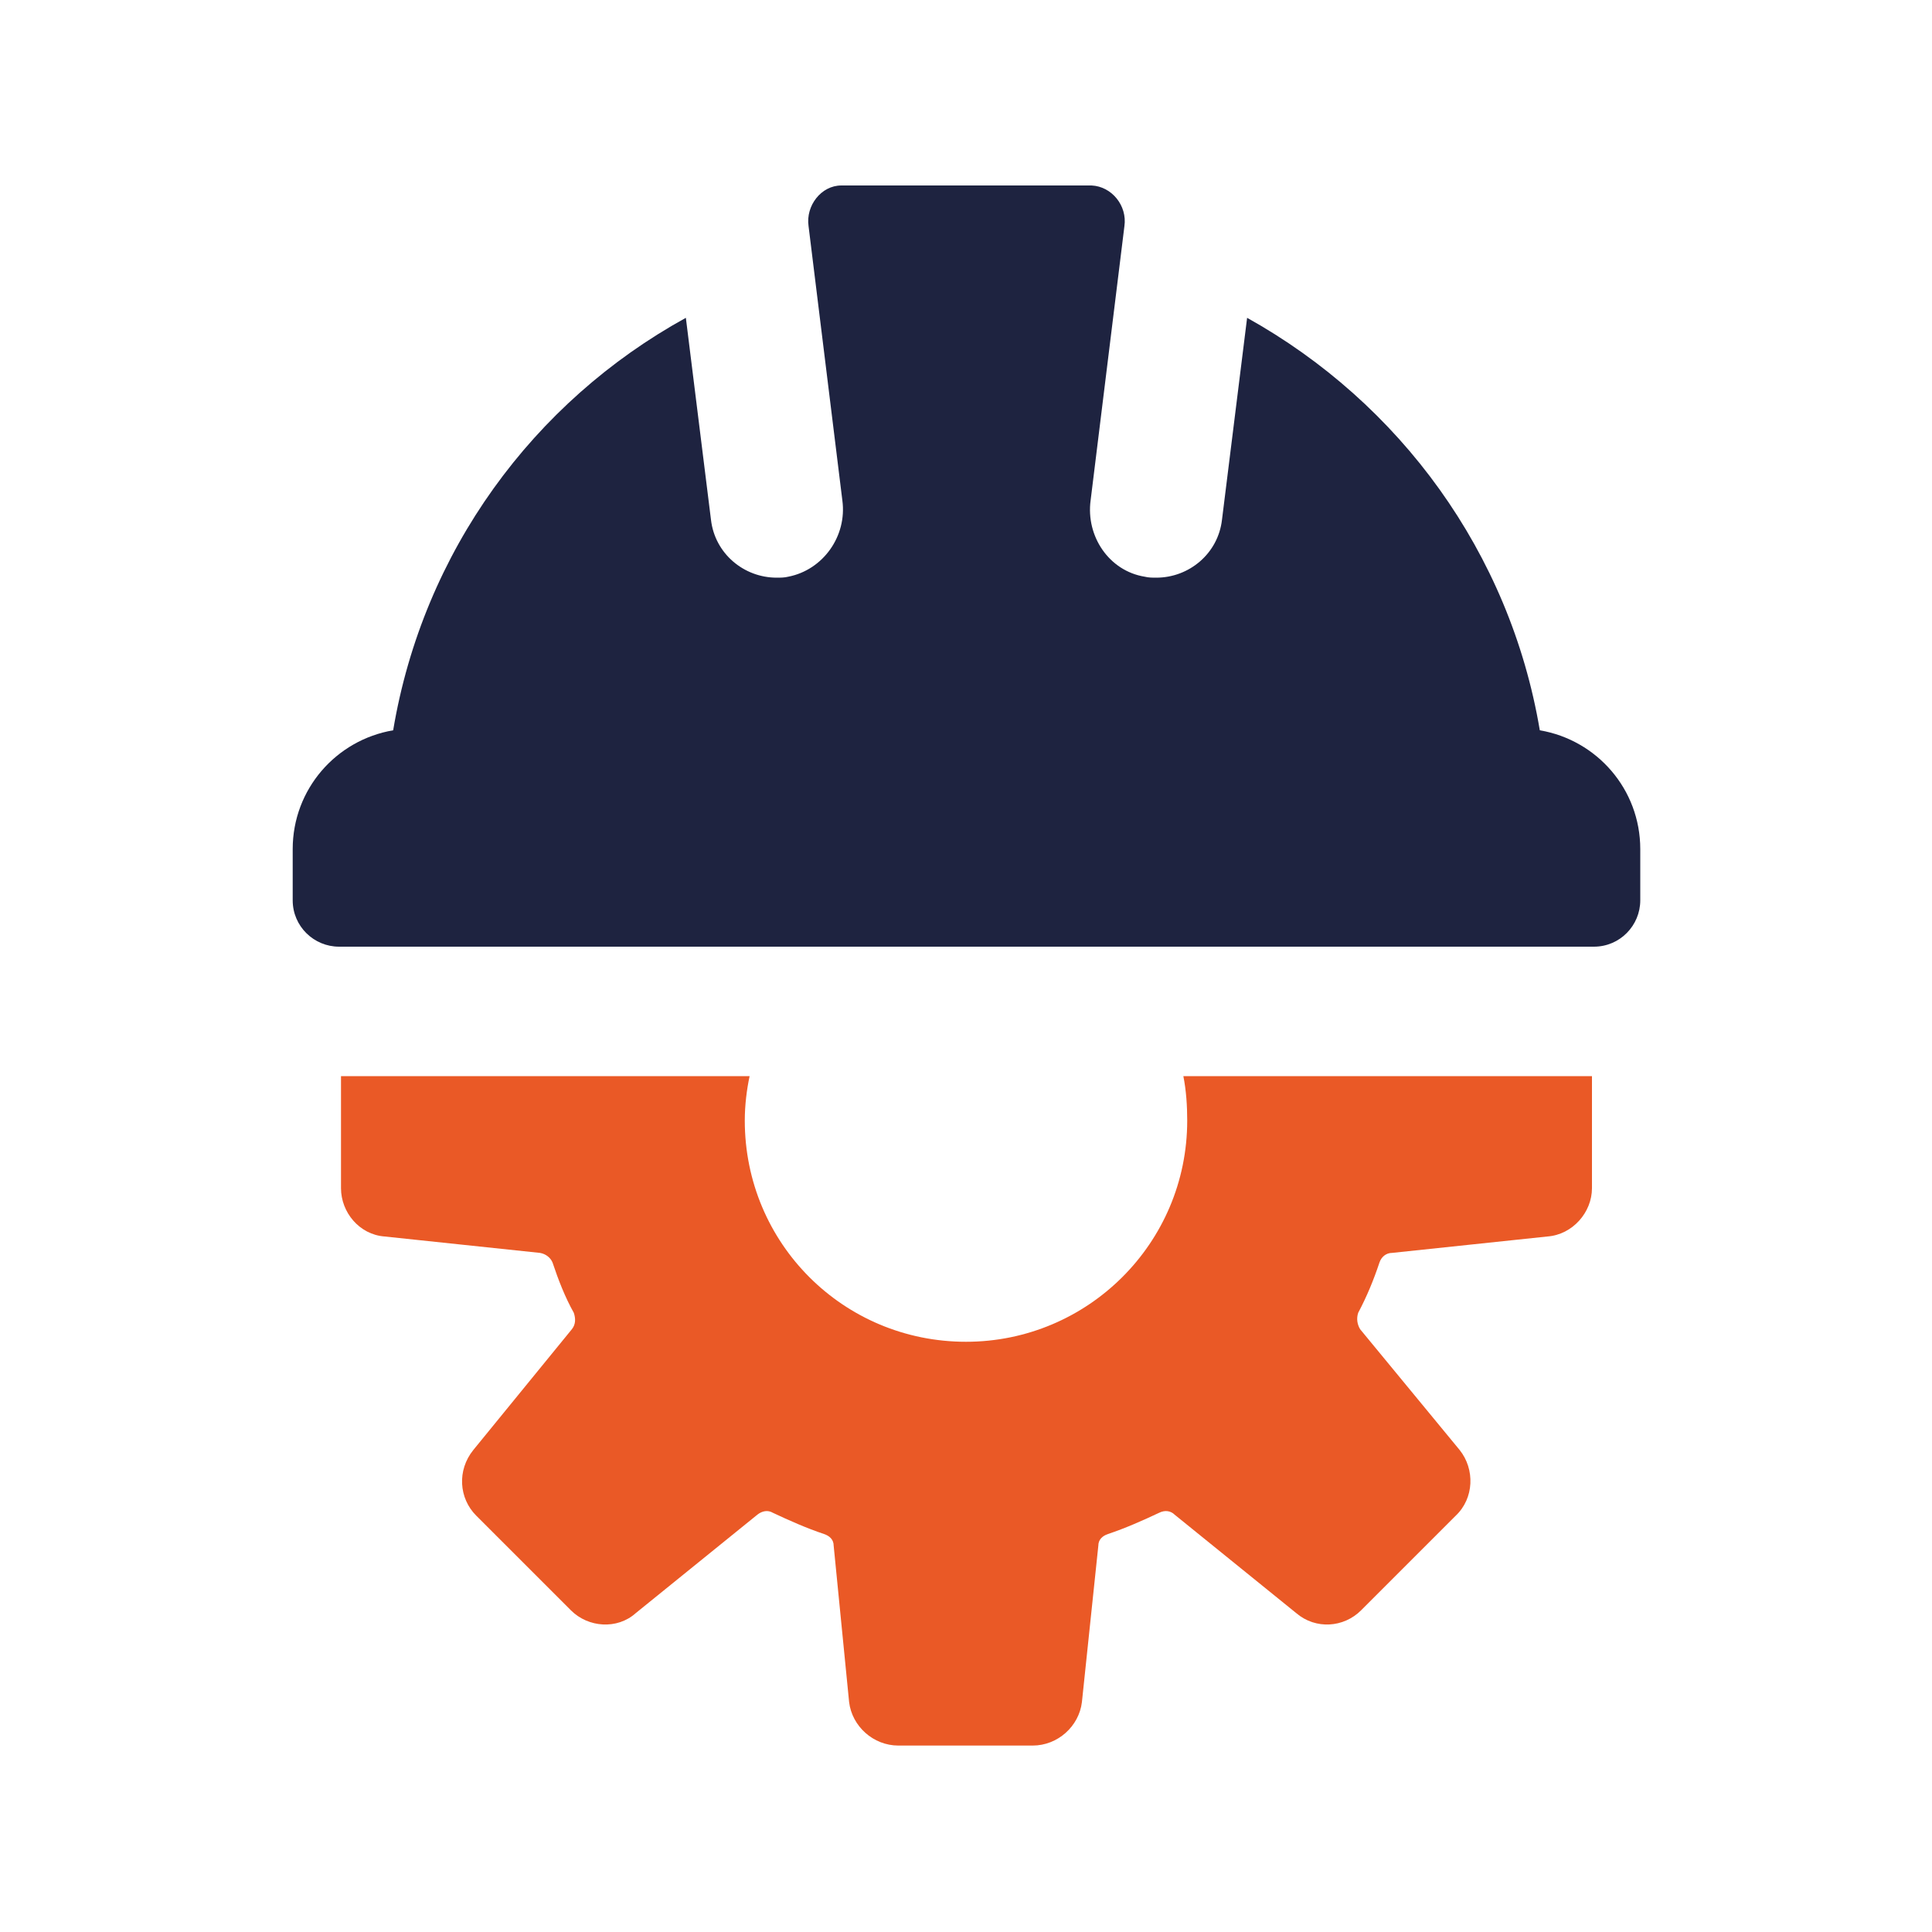
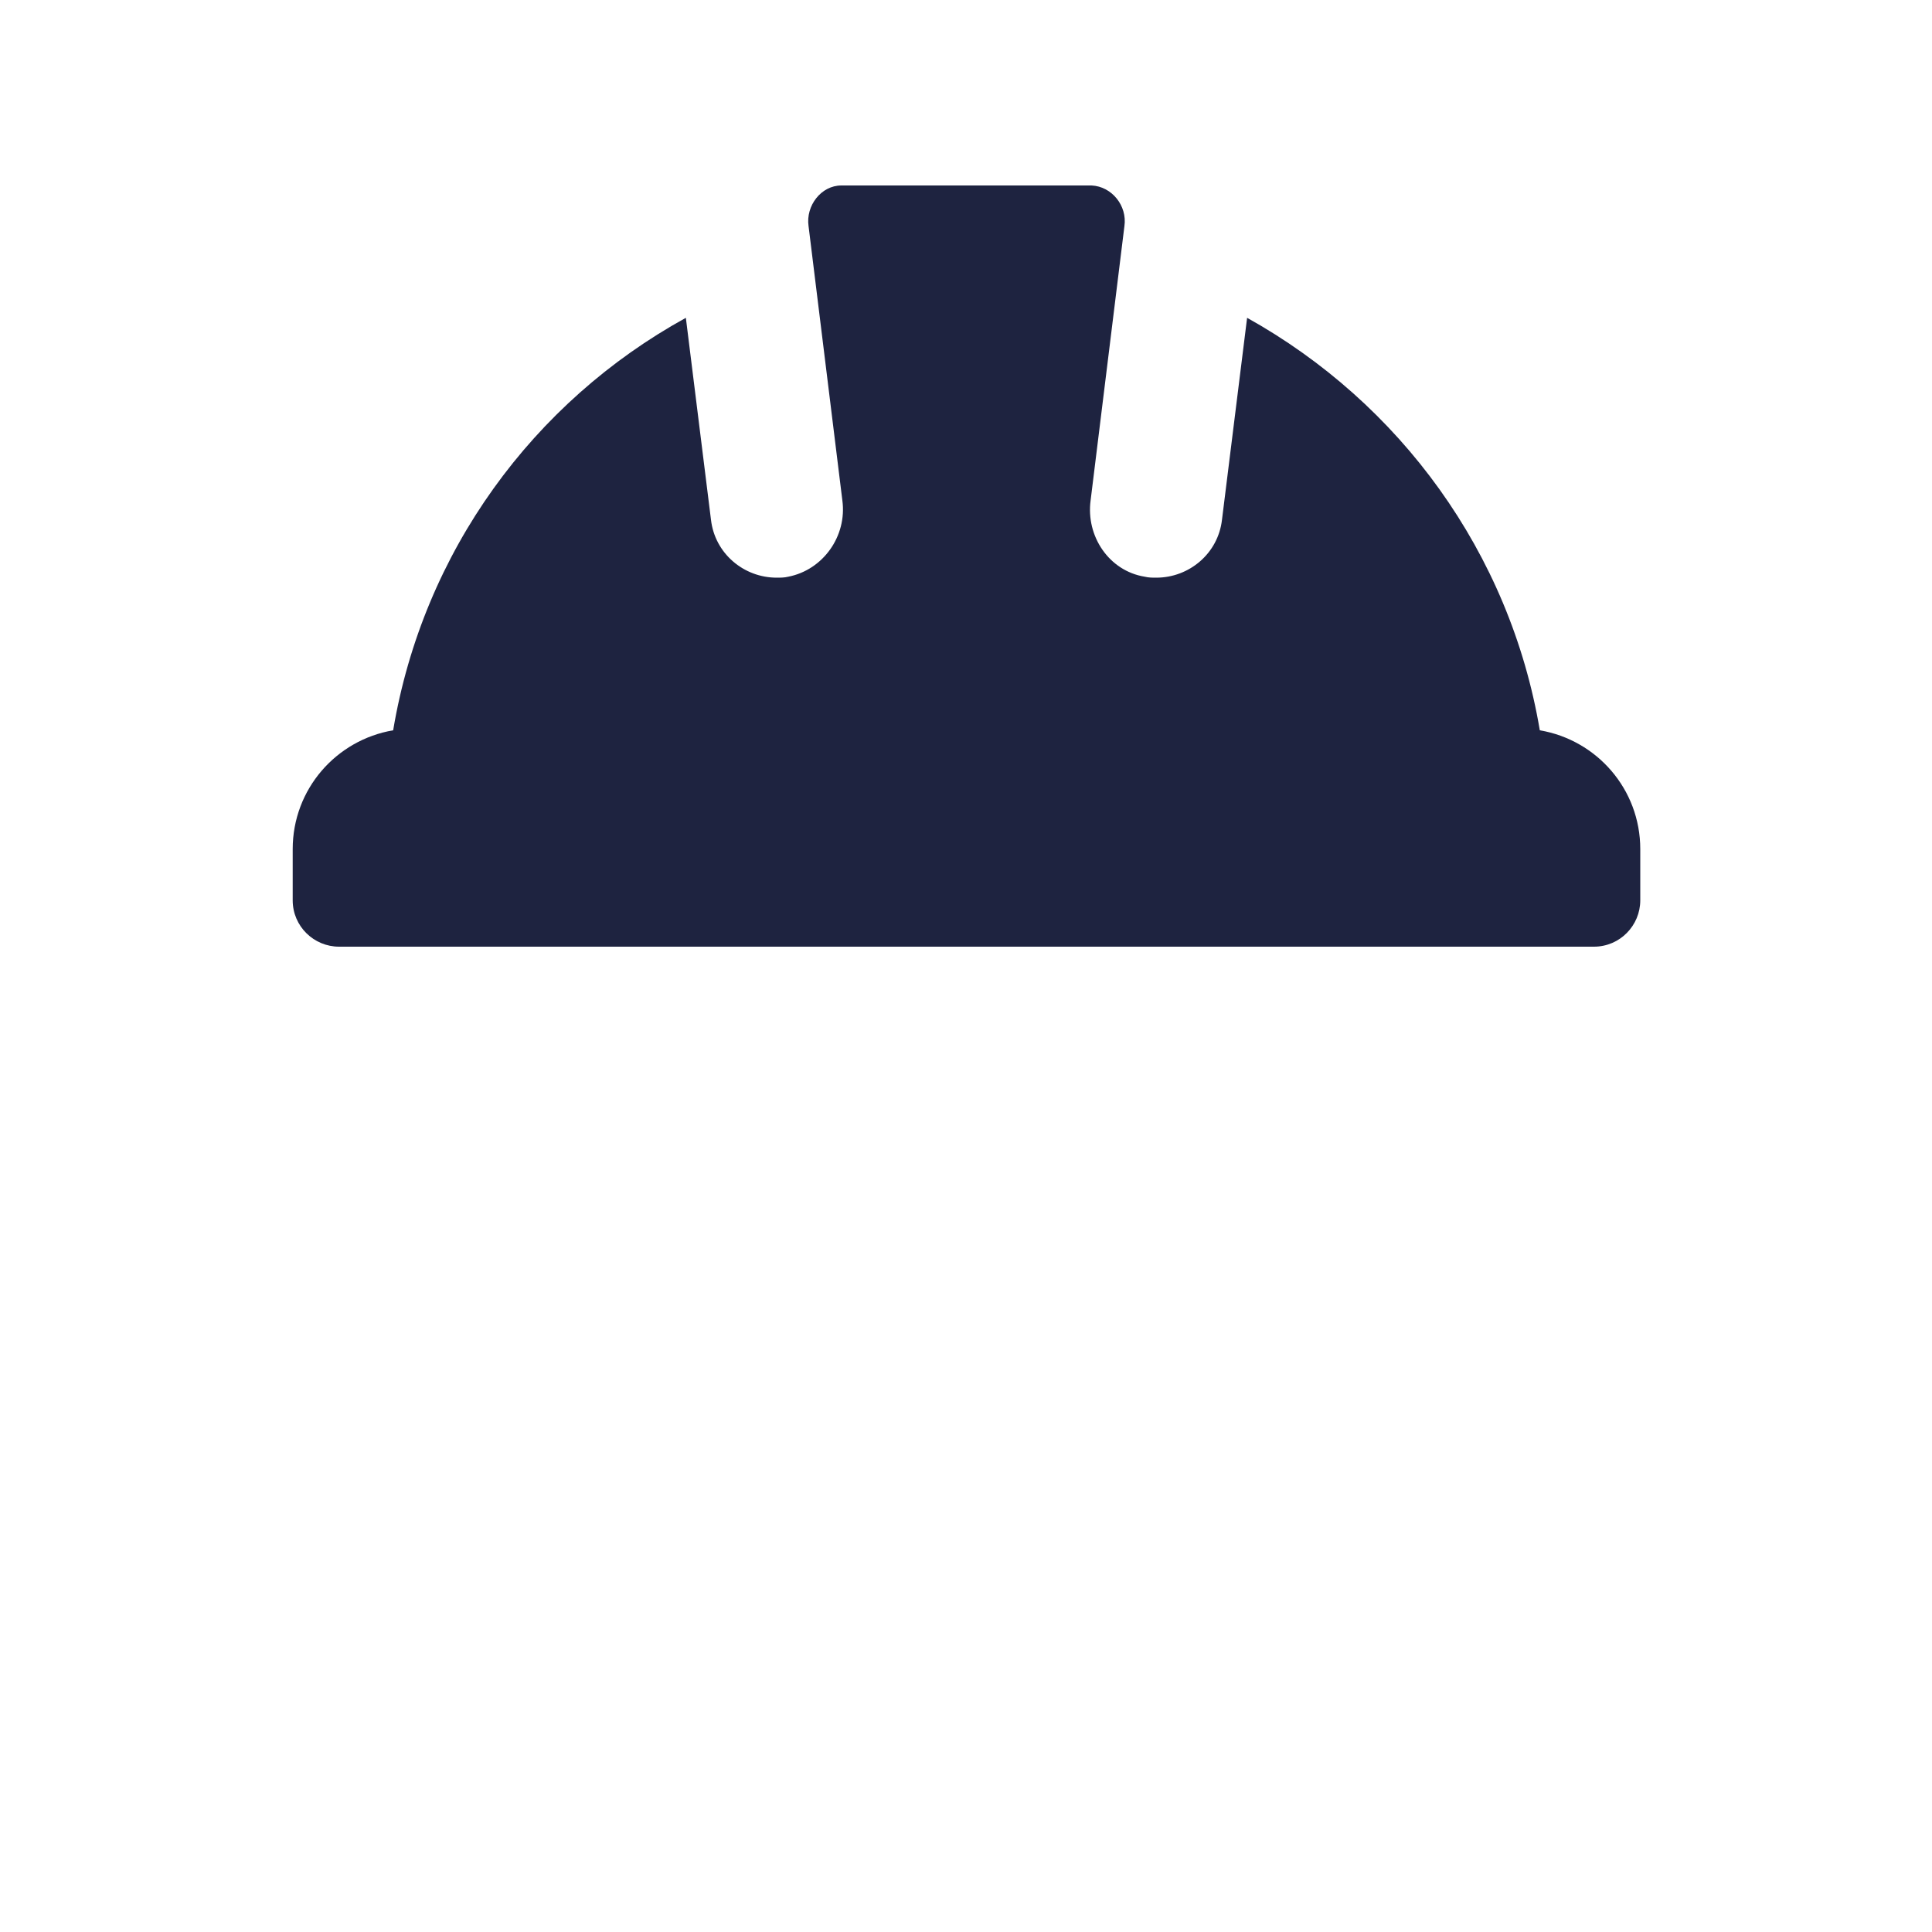
<svg xmlns="http://www.w3.org/2000/svg" version="1.1" id="Calque_1" x="0px" y="0px" viewBox="0 0 200 200" style="enable-background:new 0 0 200 200;" xml:space="preserve">
  <style type="text/css">
	.st0{fill:#EA5926;}
	.st1{fill:#1E2340;}
</style>
  <g>
-     <path class="st0" d="M122.9,116c0,12.7-10.3,22.9-22.9,22.9c-12.7,0-22.9-10.2-22.9-22.9c0-1.6,0.2-3.2,0.5-4.6H35.3V123   c0,2.5,1.9,4.8,4.5,5l16.1,1.7c0.6,0.1,1.1,0.5,1.3,1c0.6,1.8,1.3,3.6,2.2,5.2c0.2,0.6,0.2,1.2-0.2,1.7L49,150.1   c-1.7,2.1-1.5,5,0.3,6.8l9.8,9.8c1.8,1.8,4.8,2,6.7,0.3l12.6-10.2c0.5-0.4,1.1-0.5,1.6-0.2c1.7,0.8,3.5,1.6,5.3,2.2   c0.6,0.2,1,0.6,1,1.2l1.6,16.2c0.3,2.5,2.5,4.5,5.1,4.5h13.9c2.6,0,4.8-2,5.1-4.5l1.7-16.2c0-0.6,0.4-1,1-1.2   c1.8-0.6,3.6-1.4,5.3-2.2c0.6-0.3,1.2-0.2,1.6,0.2l12.6,10.2c2,1.7,4.9,1.5,6.7-0.3l9.8-9.8c1.9-1.8,2-4.8,0.4-6.8l-10.3-12.5   c-0.3-0.5-0.4-1.1-0.2-1.7c0.9-1.7,1.6-3.4,2.2-5.2c0.2-0.6,0.7-1,1.3-1l16.1-1.7c2.6-0.2,4.6-2.5,4.6-5v-11.6h-42.3   C122.8,112.9,122.9,114.5,122.9,116z" />
    <path class="st1" d="M159.4,75.6c-3.1-18.4-14.5-33.9-30.3-42.7l-2.6,20.9c-0.4,3.5-3.4,6-6.8,6c-0.4,0-0.8,0-1.2-0.1   c-3.7-0.6-6.1-4.2-5.6-7.9l3.5-28.4c0.3-2.1-1.3-4.1-3.4-4.2c0,0,0,0,0,0H87.1c0,0,0,0,0,0c-2.1,0-3.7,2.1-3.4,4.2l3.5,28.4   c0.5,3.7-2,7.2-5.6,7.9c-0.4,0.1-0.8,0.1-1.2,0.1c-3.4,0-6.4-2.5-6.8-6l-2.6-20.9c-15.8,8.7-27.2,24.2-30.3,42.7   c-5.9,1-10.4,6.1-10.4,12.3v5.3c0,2.7,2.2,4.8,4.8,4.8h129.9c2.7,0,4.8-2.2,4.8-4.8v-5.3C169.8,81.7,165.3,76.6,159.4,75.6z" />
  </g>
</svg>